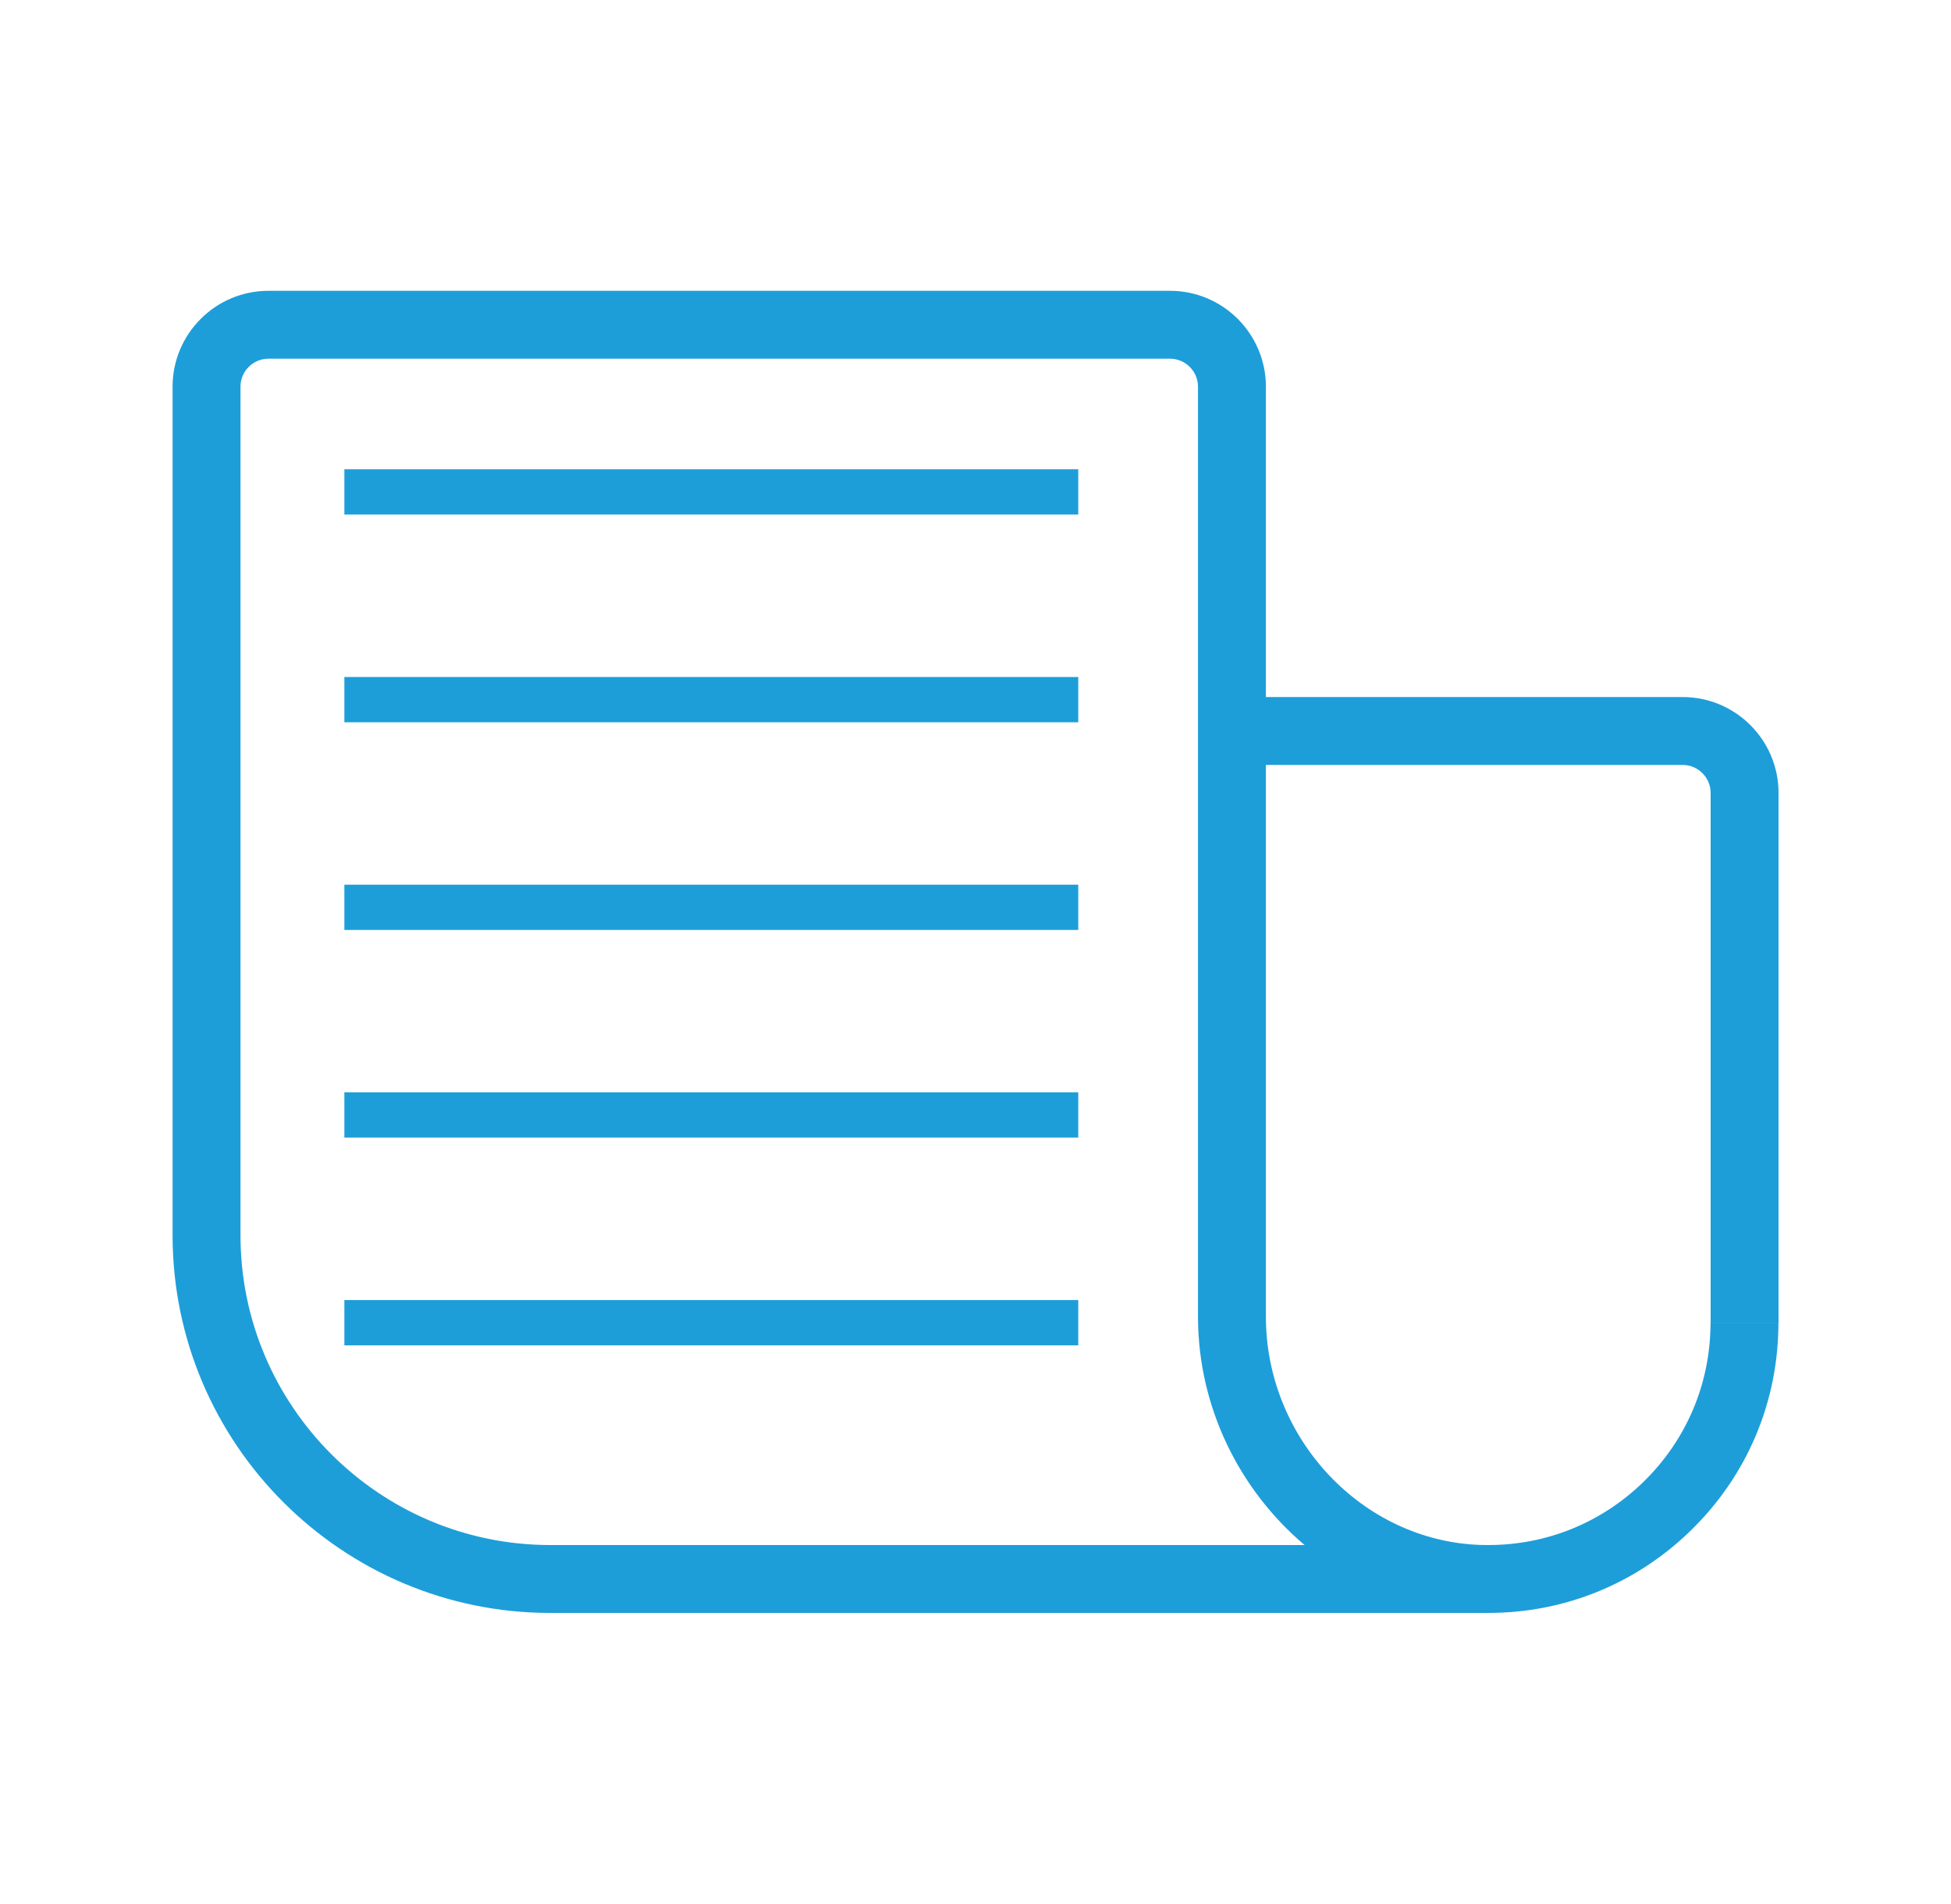
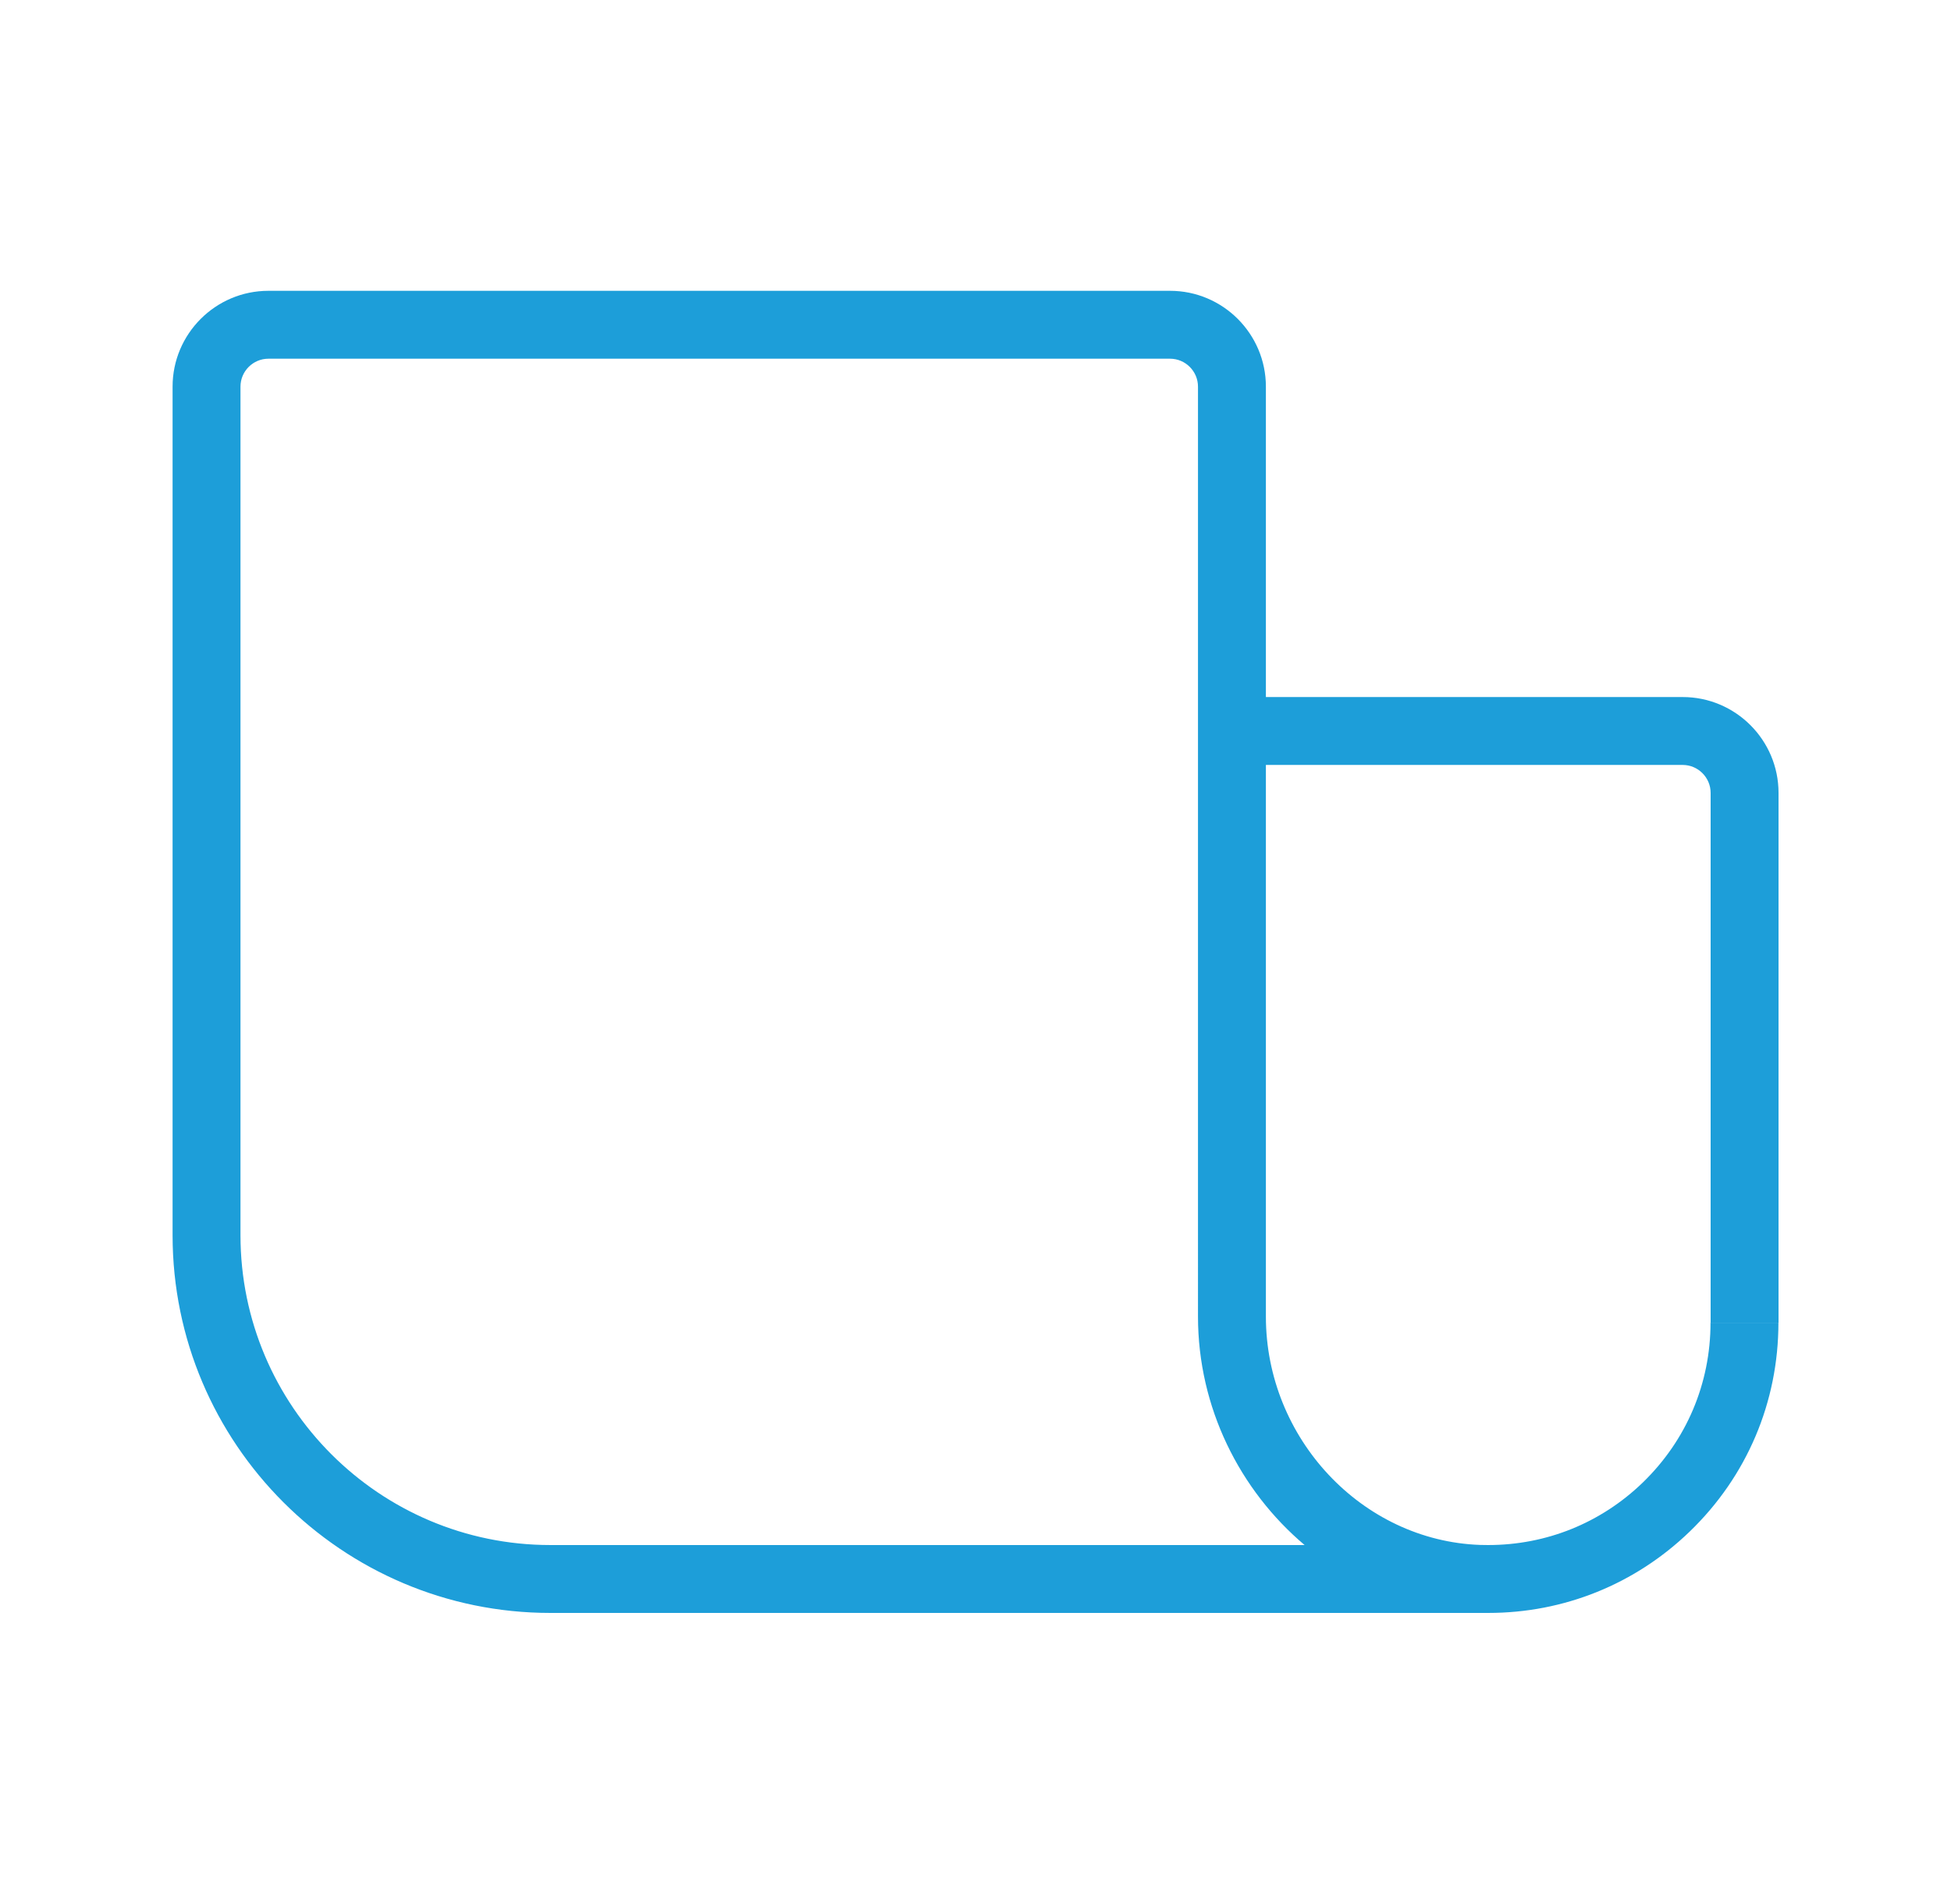
<svg xmlns="http://www.w3.org/2000/svg" id="Layer_9" viewBox="0 0 172.4 168.23">
  <defs>
    <style>.cls-1{fill:#1d9ed9}</style>
  </defs>
  <path class="cls-1" d="M157.16 116.89h-6V70.07c0-1.36-1.11-2.47-2.47-2.47h-39.83v-6h39.83c4.67 0 8.47 3.8 8.47 8.47v46.82Z" />
  <path class="cls-1" d="M131.52 142.54H48.63c-18.41 0-33.38-14.97-33.38-33.38V34.17c0-4.67 3.8-8.47 8.47-8.47h79.67c4.67 0 8.47 3.8 8.47 8.47v82.18c0 10.76 8.49 19.81 18.93 20.18.22 0 .45.01.67.01h.05c5.12 0 9.94-1.94 13.64-5.51 3.87-3.74 6-8.76 6-14.14h6c0 7.02-2.78 13.58-7.84 18.46-4.83 4.66-11.12 7.19-17.8 7.19ZM23.72 31.7c-1.36 0-2.47 1.11-2.47 2.47v74.99c0 15.1 12.28 27.38 27.38 27.38h66.65c-5.73-4.84-9.42-12.15-9.42-20.19V34.17c0-1.36-1.11-2.47-2.47-2.47H23.72Z" />
-   <path class="cls-1" d="M30.43 41.47h64.85v4H30.43zm0 18.36h64.85v4H30.43zm0 18.35h64.85v4H30.43zm0 18.35h64.85v4H30.43zm0 18.36h64.85v4H30.43z" />
</svg>